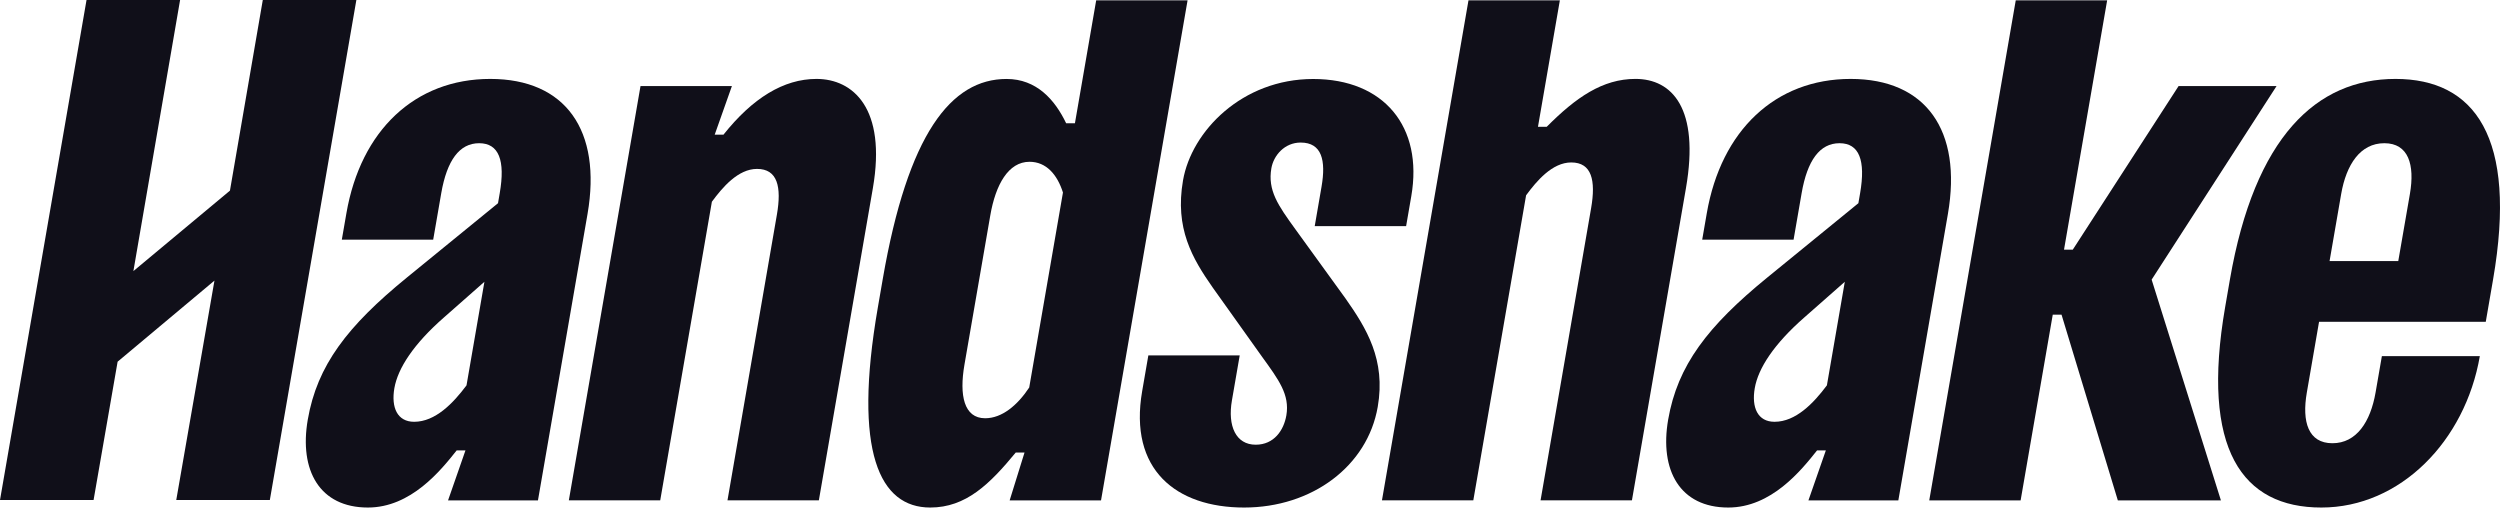
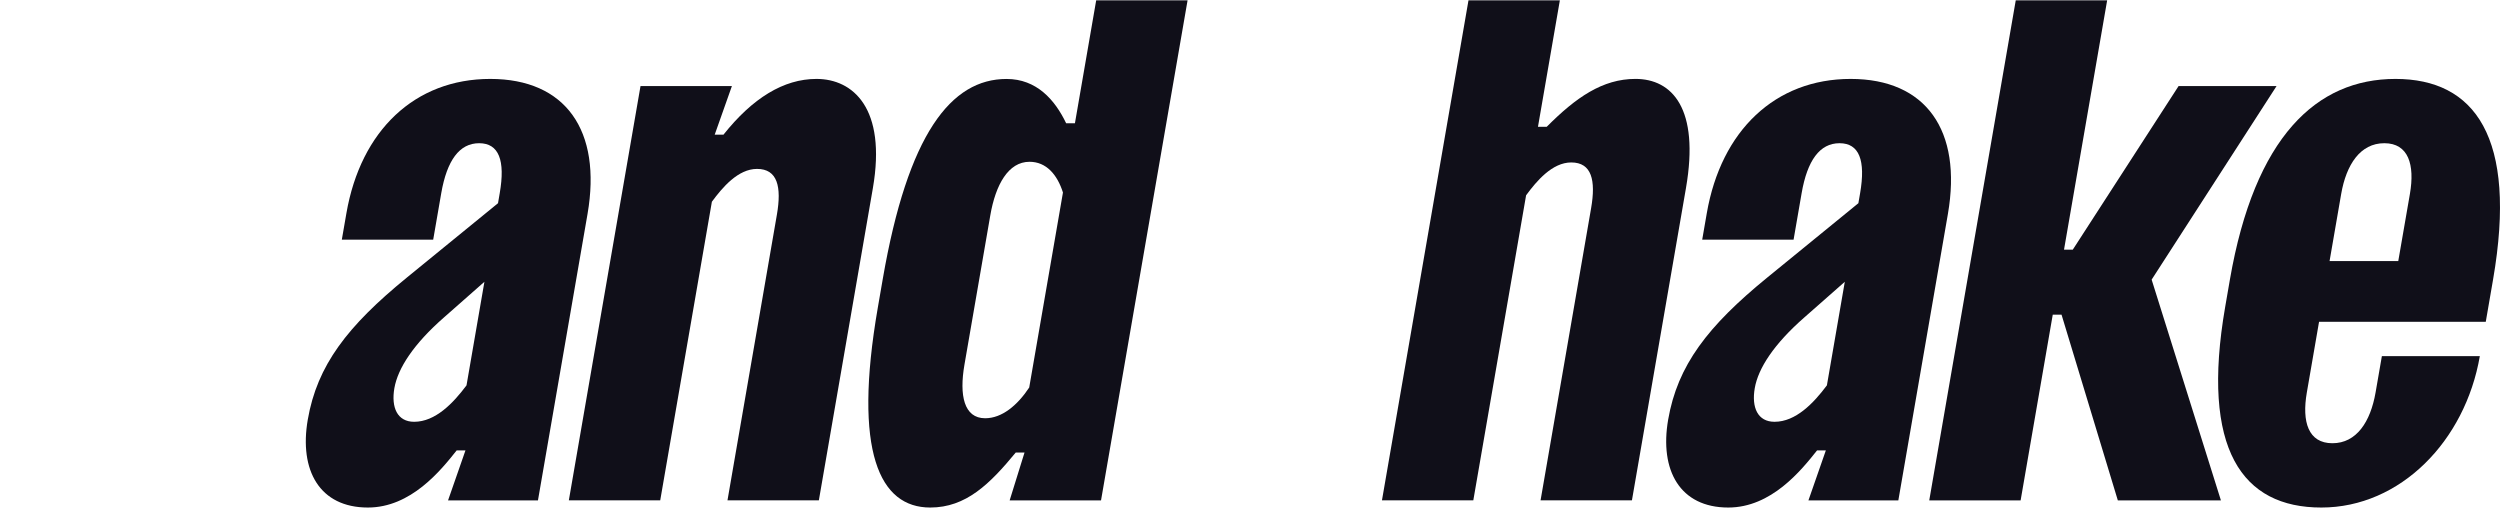
<svg xmlns="http://www.w3.org/2000/svg" width="137" height="28" viewBox="0 0 137 28" fill="none">
  <g clip-path="url(#clip0_369_34796)">
-     <path d="M14.401 0L12.601 10.446L7.31 14.856L9.869 0H4.742L0 27.401H5.128L6.445 19.821L11.752 15.377L9.659 27.401H14.787L19.529 0H14.401Z" fill="#100F19" />
    <path d="M26.546 15.442L24.325 17.399C22.671 18.847 21.801 20.178 21.611 21.275C21.429 22.333 21.773 23.114 22.695 23.114C23.856 23.114 24.834 22.097 25.565 21.117L26.546 15.442ZM24.553 27.421L25.508 24.681H25.027C24.156 25.778 22.522 27.813 20.16 27.813C17.515 27.813 16.385 25.778 16.866 22.997C17.38 20.022 19.036 17.87 22.3 15.207L27.291 11.136L27.385 10.588C27.698 8.788 27.338 7.848 26.257 7.848C25.176 7.848 24.493 8.788 24.18 10.588L23.739 13.133H18.732L18.983 11.685C19.769 7.145 22.741 4.325 26.866 4.325C30.991 4.325 32.988 7.143 32.197 11.724L29.48 27.421H24.553Z" fill="#100F19" />
    <path d="M31.172 27.42L35.1 4.717H40.108L39.166 7.379H39.647C41.234 5.383 42.939 4.325 44.742 4.325C46.745 4.325 48.591 5.931 47.833 10.314L44.873 27.419H39.866L42.574 11.762C42.839 10.236 42.608 9.256 41.486 9.256C40.444 9.256 39.587 10.273 39.011 11.056L36.18 27.419L31.172 27.42Z" fill="#100F19" />
    <path d="M58.25 10.55C57.939 9.571 57.338 8.866 56.418 8.866C55.256 8.866 54.559 10.119 54.268 11.803L52.852 19.983C52.561 21.667 52.824 22.92 53.986 22.92C54.908 22.92 55.75 22.216 56.401 21.236L58.25 10.55ZM60.336 27.421L55.329 27.421L56.144 24.798H55.663C54.243 26.521 52.939 27.813 50.976 27.813C48.212 27.813 46.73 24.798 48.105 16.853L48.376 15.287C49.751 7.34 52.115 4.327 55.159 4.327C56.802 4.327 57.807 5.463 58.425 6.755H58.906L60.071 0.019H65.079L60.336 27.421Z" fill="#100F19" />
-     <path d="M77.055 12.392L72.047 12.391L72.419 10.238C72.671 8.79 72.439 7.812 71.277 7.812C70.395 7.812 69.793 8.517 69.671 9.221C69.461 10.435 70.04 11.255 70.977 12.549L73.726 16.345C74.883 17.99 75.948 19.712 75.5 22.295C74.938 25.543 71.9 27.813 68.177 27.813C64.452 27.813 61.845 25.738 62.591 21.433L62.929 19.477H67.936L67.509 21.944C67.265 23.352 67.729 24.37 68.812 24.37C69.814 24.37 70.349 23.587 70.492 22.764C70.688 21.628 70.069 20.808 69.164 19.555L66.457 15.758C65.333 14.153 64.374 12.51 64.829 9.887C65.296 7.186 68.074 4.329 71.96 4.329C75.846 4.329 77.996 6.952 77.339 10.748L77.055 12.392Z" fill="#100F19" />
    <path d="M116.057 27.421L112.972 17.243H112.491L110.73 27.421H105.723L110.463 0.019H115.472L113.108 13.681H113.589L119.386 4.717H124.755L117.91 15.324L121.706 27.421H116.057Z" fill="#100F19" />
    <path d="M127.66 14.307H131.425L132.063 10.627C132.34 9.022 131.983 7.848 130.661 7.848C129.34 7.848 128.576 9.023 128.297 10.627L127.66 14.307ZM127.084 17.635L126.414 21.511C126.136 23.116 126.493 24.289 127.816 24.289C129.139 24.289 129.902 23.114 130.181 21.511L130.527 19.515H135.895C135.09 24.172 131.534 27.813 127.208 27.813C122.883 27.813 120.586 24.642 121.941 16.812L122.198 15.325C123.553 7.496 126.947 4.325 131.272 4.325C135.598 4.325 137.975 7.496 136.619 15.325L136.22 17.635H127.084Z" fill="#100F19" />
    <path d="M75.731 27.42L80.473 0.019H85.48L84.281 6.947H84.762C86.36 5.341 87.82 4.324 89.622 4.324C91.625 4.324 93.15 5.93 92.39 10.312L89.43 27.418H84.423L87.193 11.408C87.458 9.882 87.227 8.902 86.105 8.902C85.063 8.902 84.206 9.919 83.63 10.703L80.737 27.42H75.731Z" fill="#100F19" />
    <path d="M101.095 15.442L98.873 17.399C97.22 18.847 96.348 20.178 96.16 21.275C95.978 22.333 96.322 23.114 97.244 23.114C98.406 23.114 99.383 22.097 100.114 21.117L101.095 15.442ZM99.102 27.421L100.057 24.681H99.576C98.705 25.778 97.071 27.813 94.708 27.813C92.064 27.813 90.934 25.778 91.415 22.997C91.929 20.022 93.584 17.87 96.849 15.207L101.839 11.136L101.934 10.588C102.245 8.788 101.887 7.848 100.806 7.848C99.725 7.848 99.04 8.788 98.729 10.588L98.288 13.133H93.281L93.532 11.685C94.318 7.145 97.29 4.325 101.415 4.325C105.54 4.325 107.537 7.143 106.745 11.724L104.029 27.421H99.102Z" fill="#100F19" />
  </g>
  <defs>
    <clipPath id="clip0_369_34796">
      <rect width="137" height="28" fill="white" />
    </clipPath>
  </defs>
</svg>